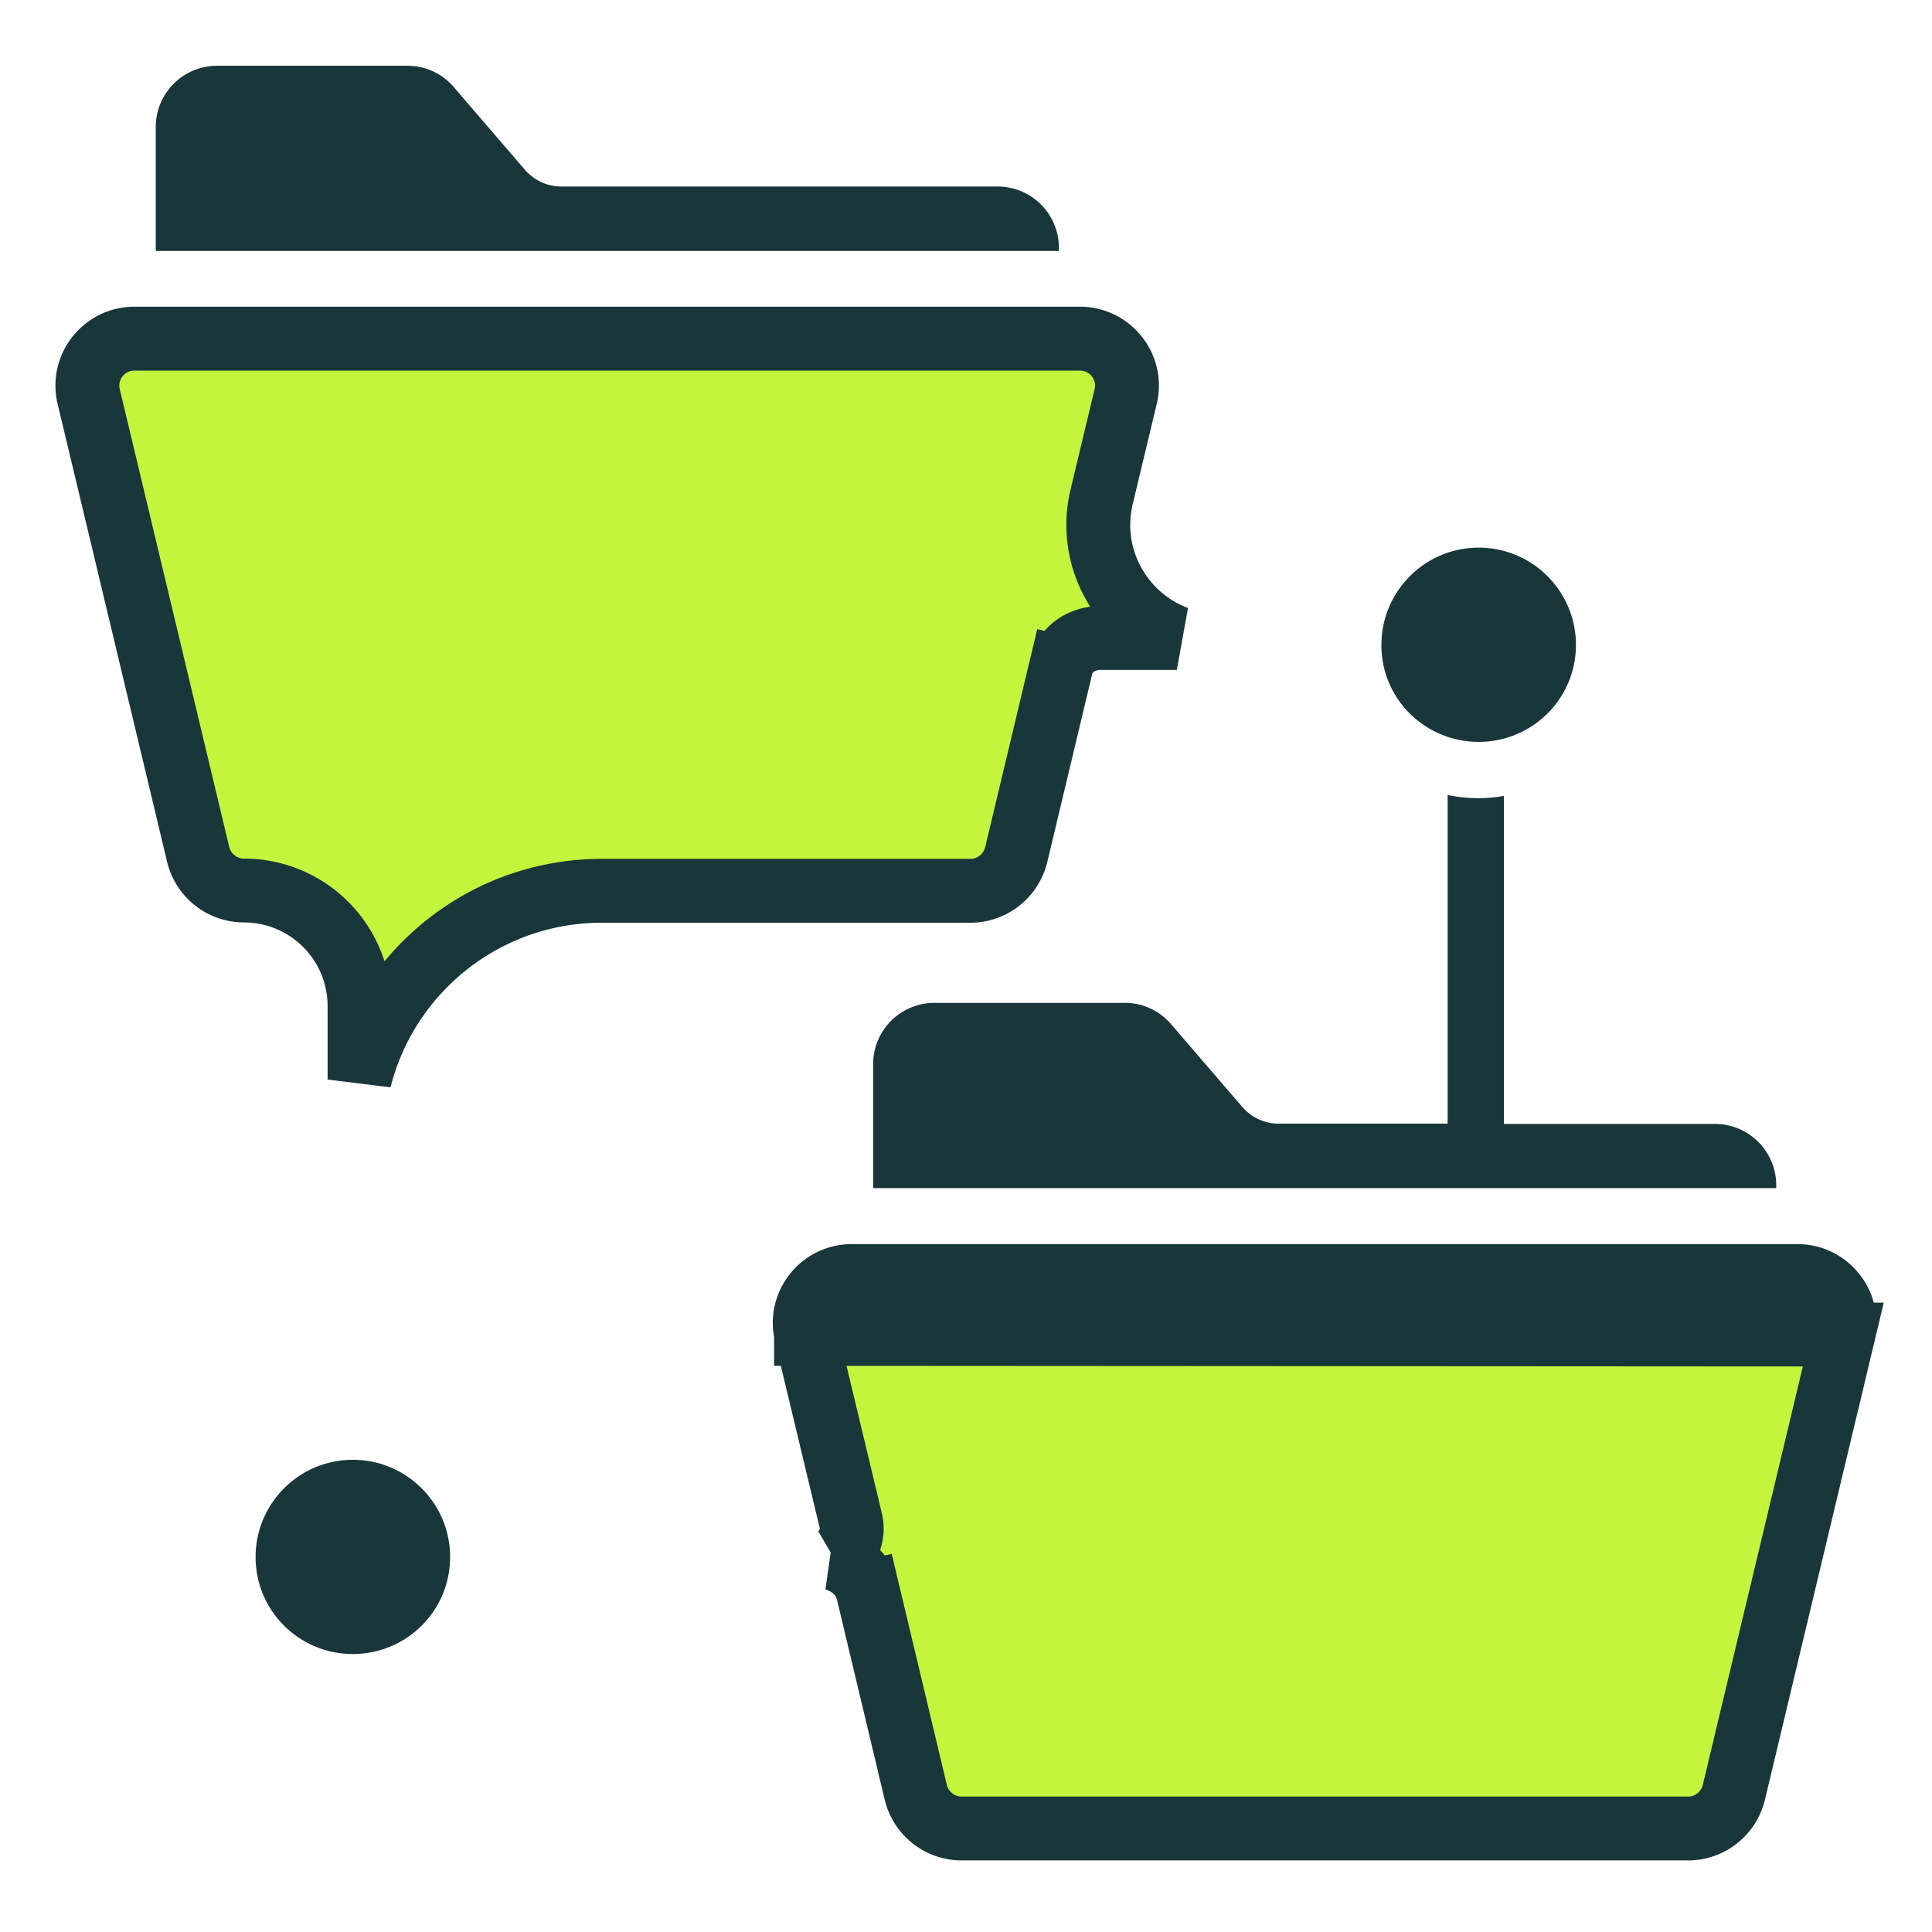
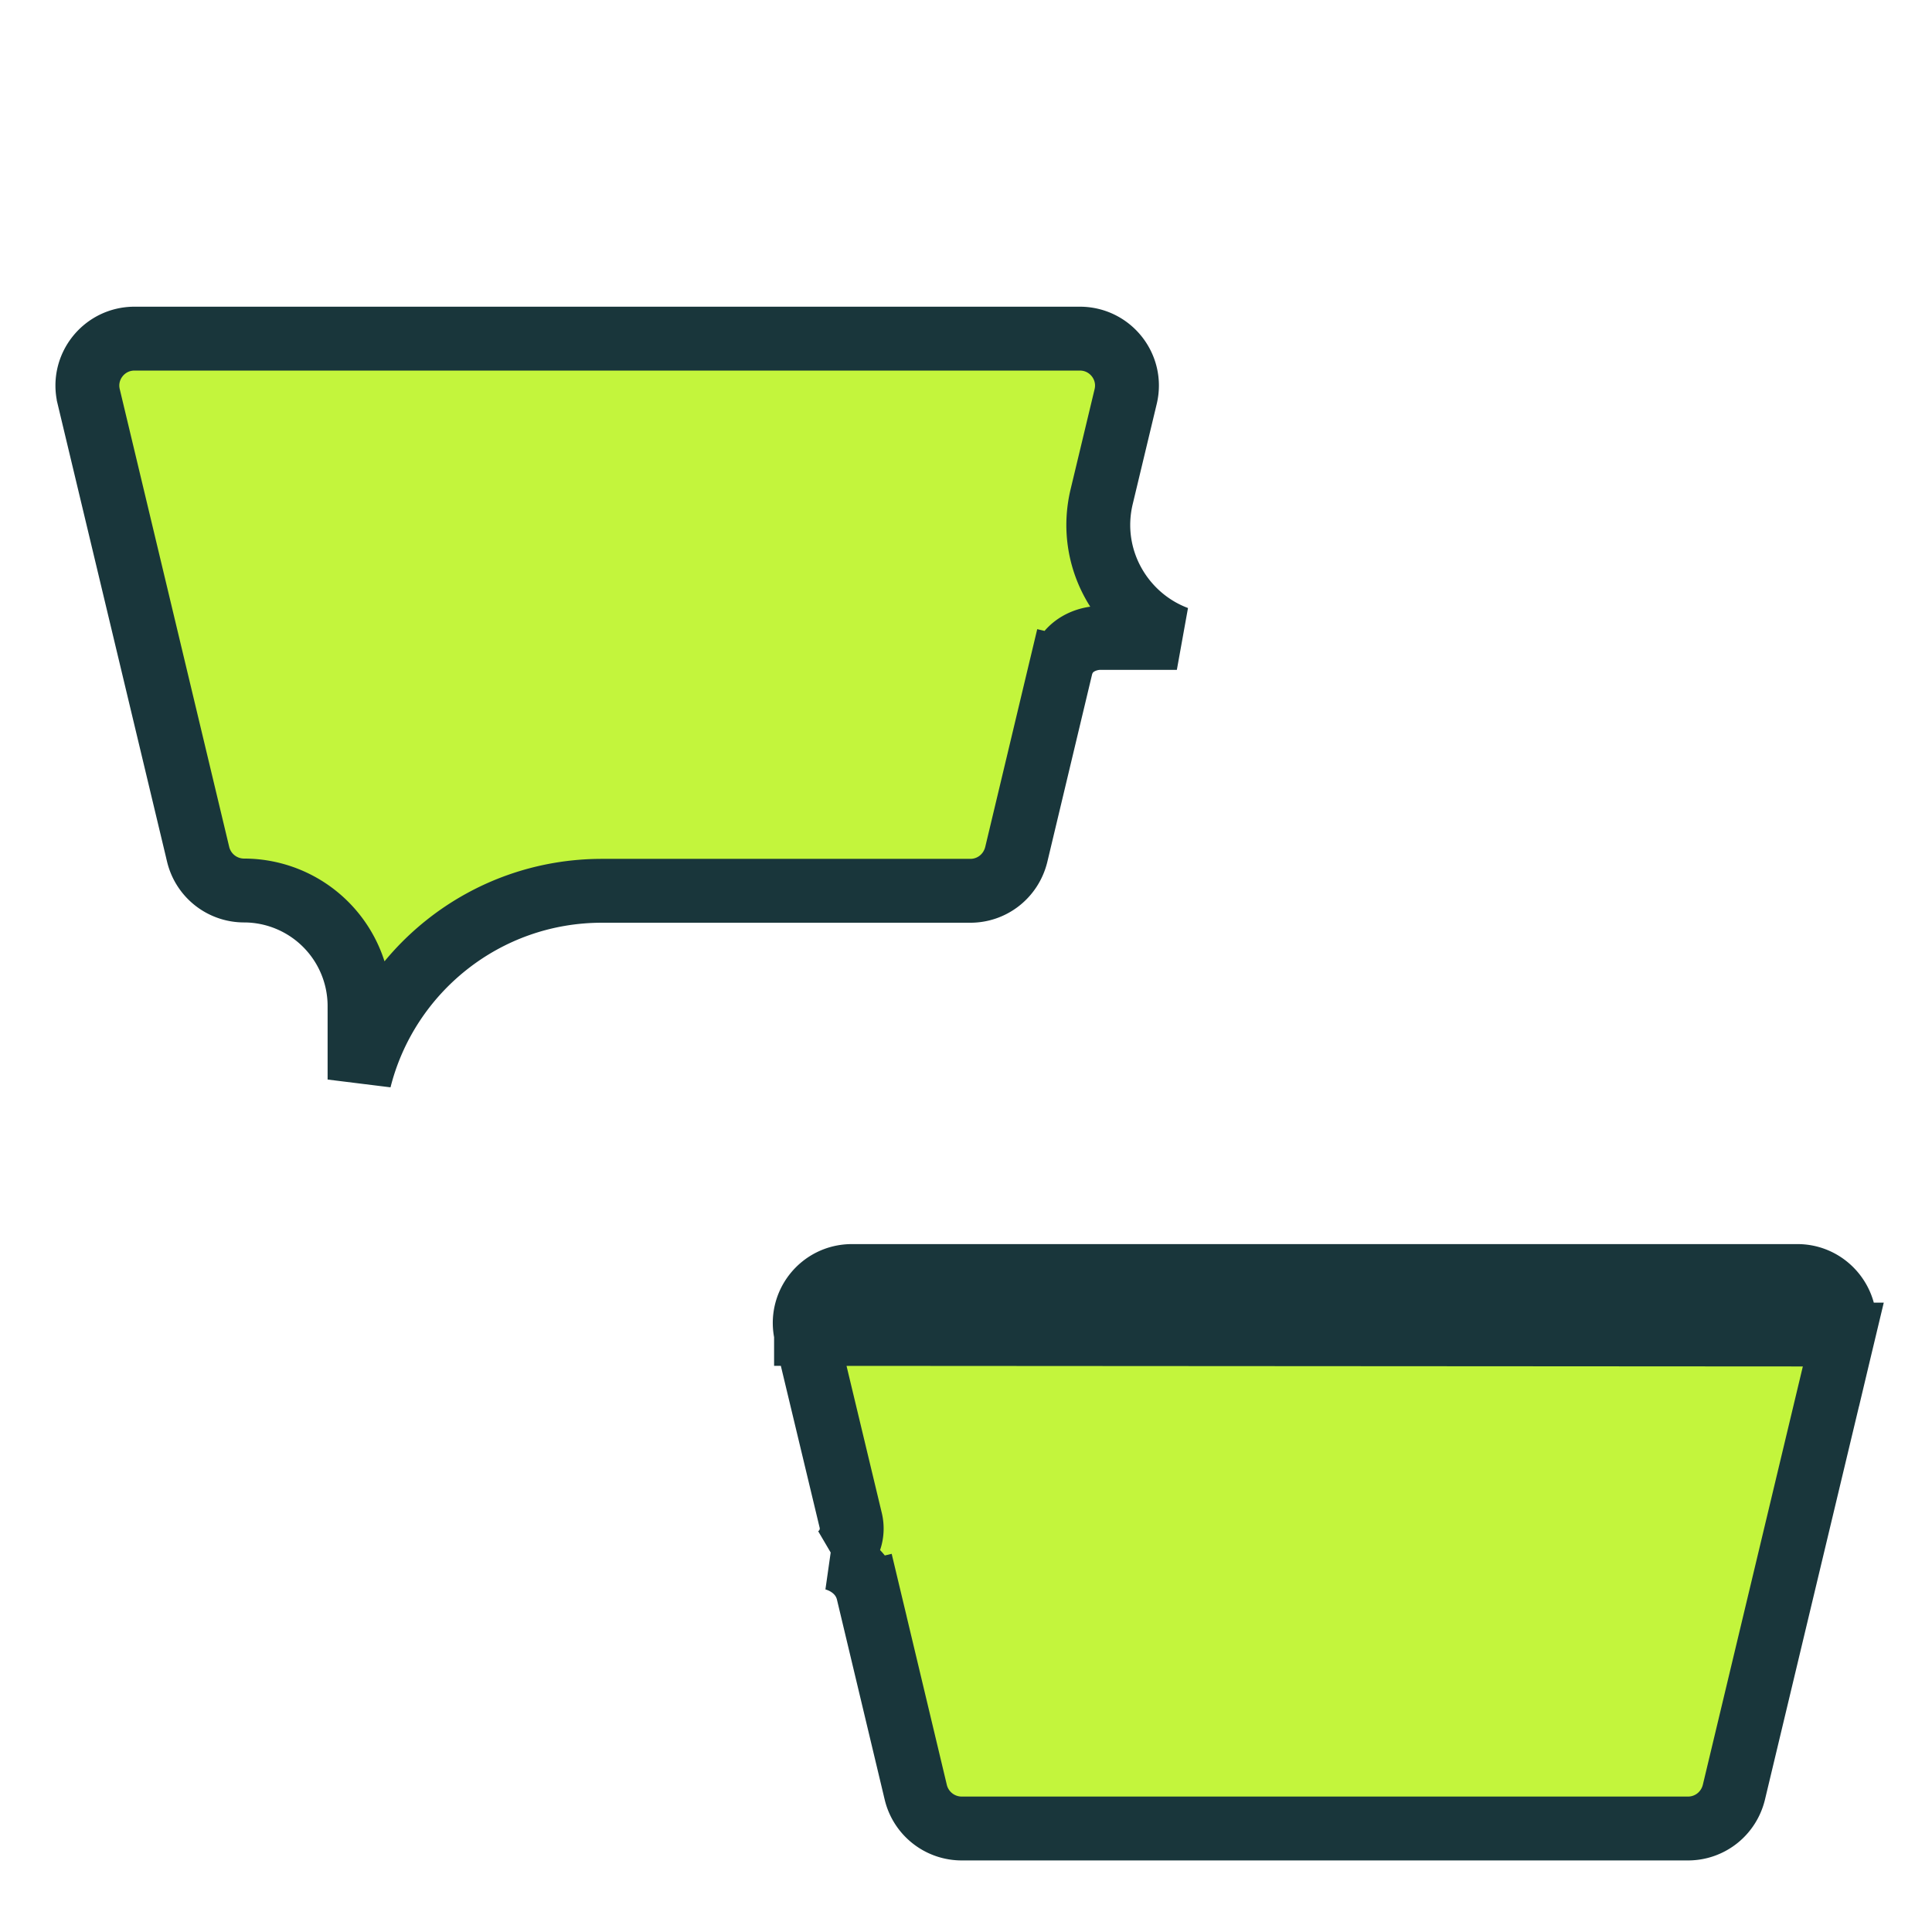
<svg xmlns="http://www.w3.org/2000/svg" width="121" height="121" fill="none">
  <path d="M50.481 83.542h0l2.799 11.676c.185.772-.06 1.54-.579 2.06-.139.14-.29.254-.447.346a3.52 3.52 0 0 1 .513.193c.6.282 1.349.869 1.598 1.909l-1.945.465 1.945-.465 2.99 12.528v.001a2.96 2.96 0 0 0 2.872 2.263h45.491c1.36 0 2.544-.924 2.874-2.269l6.853-28.668-64.964-.039zm0 0c-.442-1.844.959-3.625 2.873-3.625h59.218m-62.091 3.625l62.091-3.625m0 0c1.901 0 3.32 1.785 2.873 3.662l-2.873-3.662z" fill="#c3f53c" stroke="#19363b" stroke-width="4" />
-   <path d="M92.609 46.463c3.364 0 6.091-2.709 6.091-6.073s-2.727-6.091-6.091-6.091-6.091 2.727-6.091 6.091c-.018 3.364 2.727 6.073 6.091 6.073zm-70.51 44.963c-3.364 0-6.091 2.727-6.091 6.091s2.727 6.073 6.091 6.073 6.091-2.709 6.091-6.073-2.727-6.091-6.091-6.091zm44.22-75.909a3.84 3.84 0 0 0-3.836-3.836H35.137c-.854 0-1.673-.382-2.236-1.018L28.41 5.445c-.727-.855-1.782-1.327-2.909-1.327h-11.91a3.84 3.84 0 0 0-3.836 3.836v7.764h56.564v-.2zm27.872 54.855V49.845c-.509.091-1.036.145-1.582.145-.673 0-1.309-.073-1.945-.2v20.564.018h-10.6c-.855 0-1.673-.382-2.236-1.018l-4.491-5.218a3.79 3.79 0 0 0-2.909-1.327h-11.91a3.84 3.84 0 0 0-3.836 3.836v7.764h56.563v-.182a3.84 3.84 0 0 0-3.836-3.836H94.173c0-.018.018-.018.018-.018z" fill="#19363b" />
  <path d="M66.442 41.813l1.945.464-1.945-.464-2.794 11.703c-.331 1.349-1.515 2.274-2.875 2.274H37.699c-7.323 0-13.472 5.028-15.181 11.821v-4.603a7.24 7.24 0 0 0-7.236-7.236 2.96 2.96 0 0 1-2.872-2.263v-.002L5.554 24.834v-.001c-.442-1.844.959-3.625 2.873-3.625h59.2c1.915 0 3.315 1.781 2.873 3.625h0l-1.503 6.271c-.921 3.842 1.257 7.564 4.708 8.85h-4.824c-.691 0-2.083.364-2.44 1.86z" fill="#c3f53c" stroke="#19363b" stroke-width="4" />
</svg>